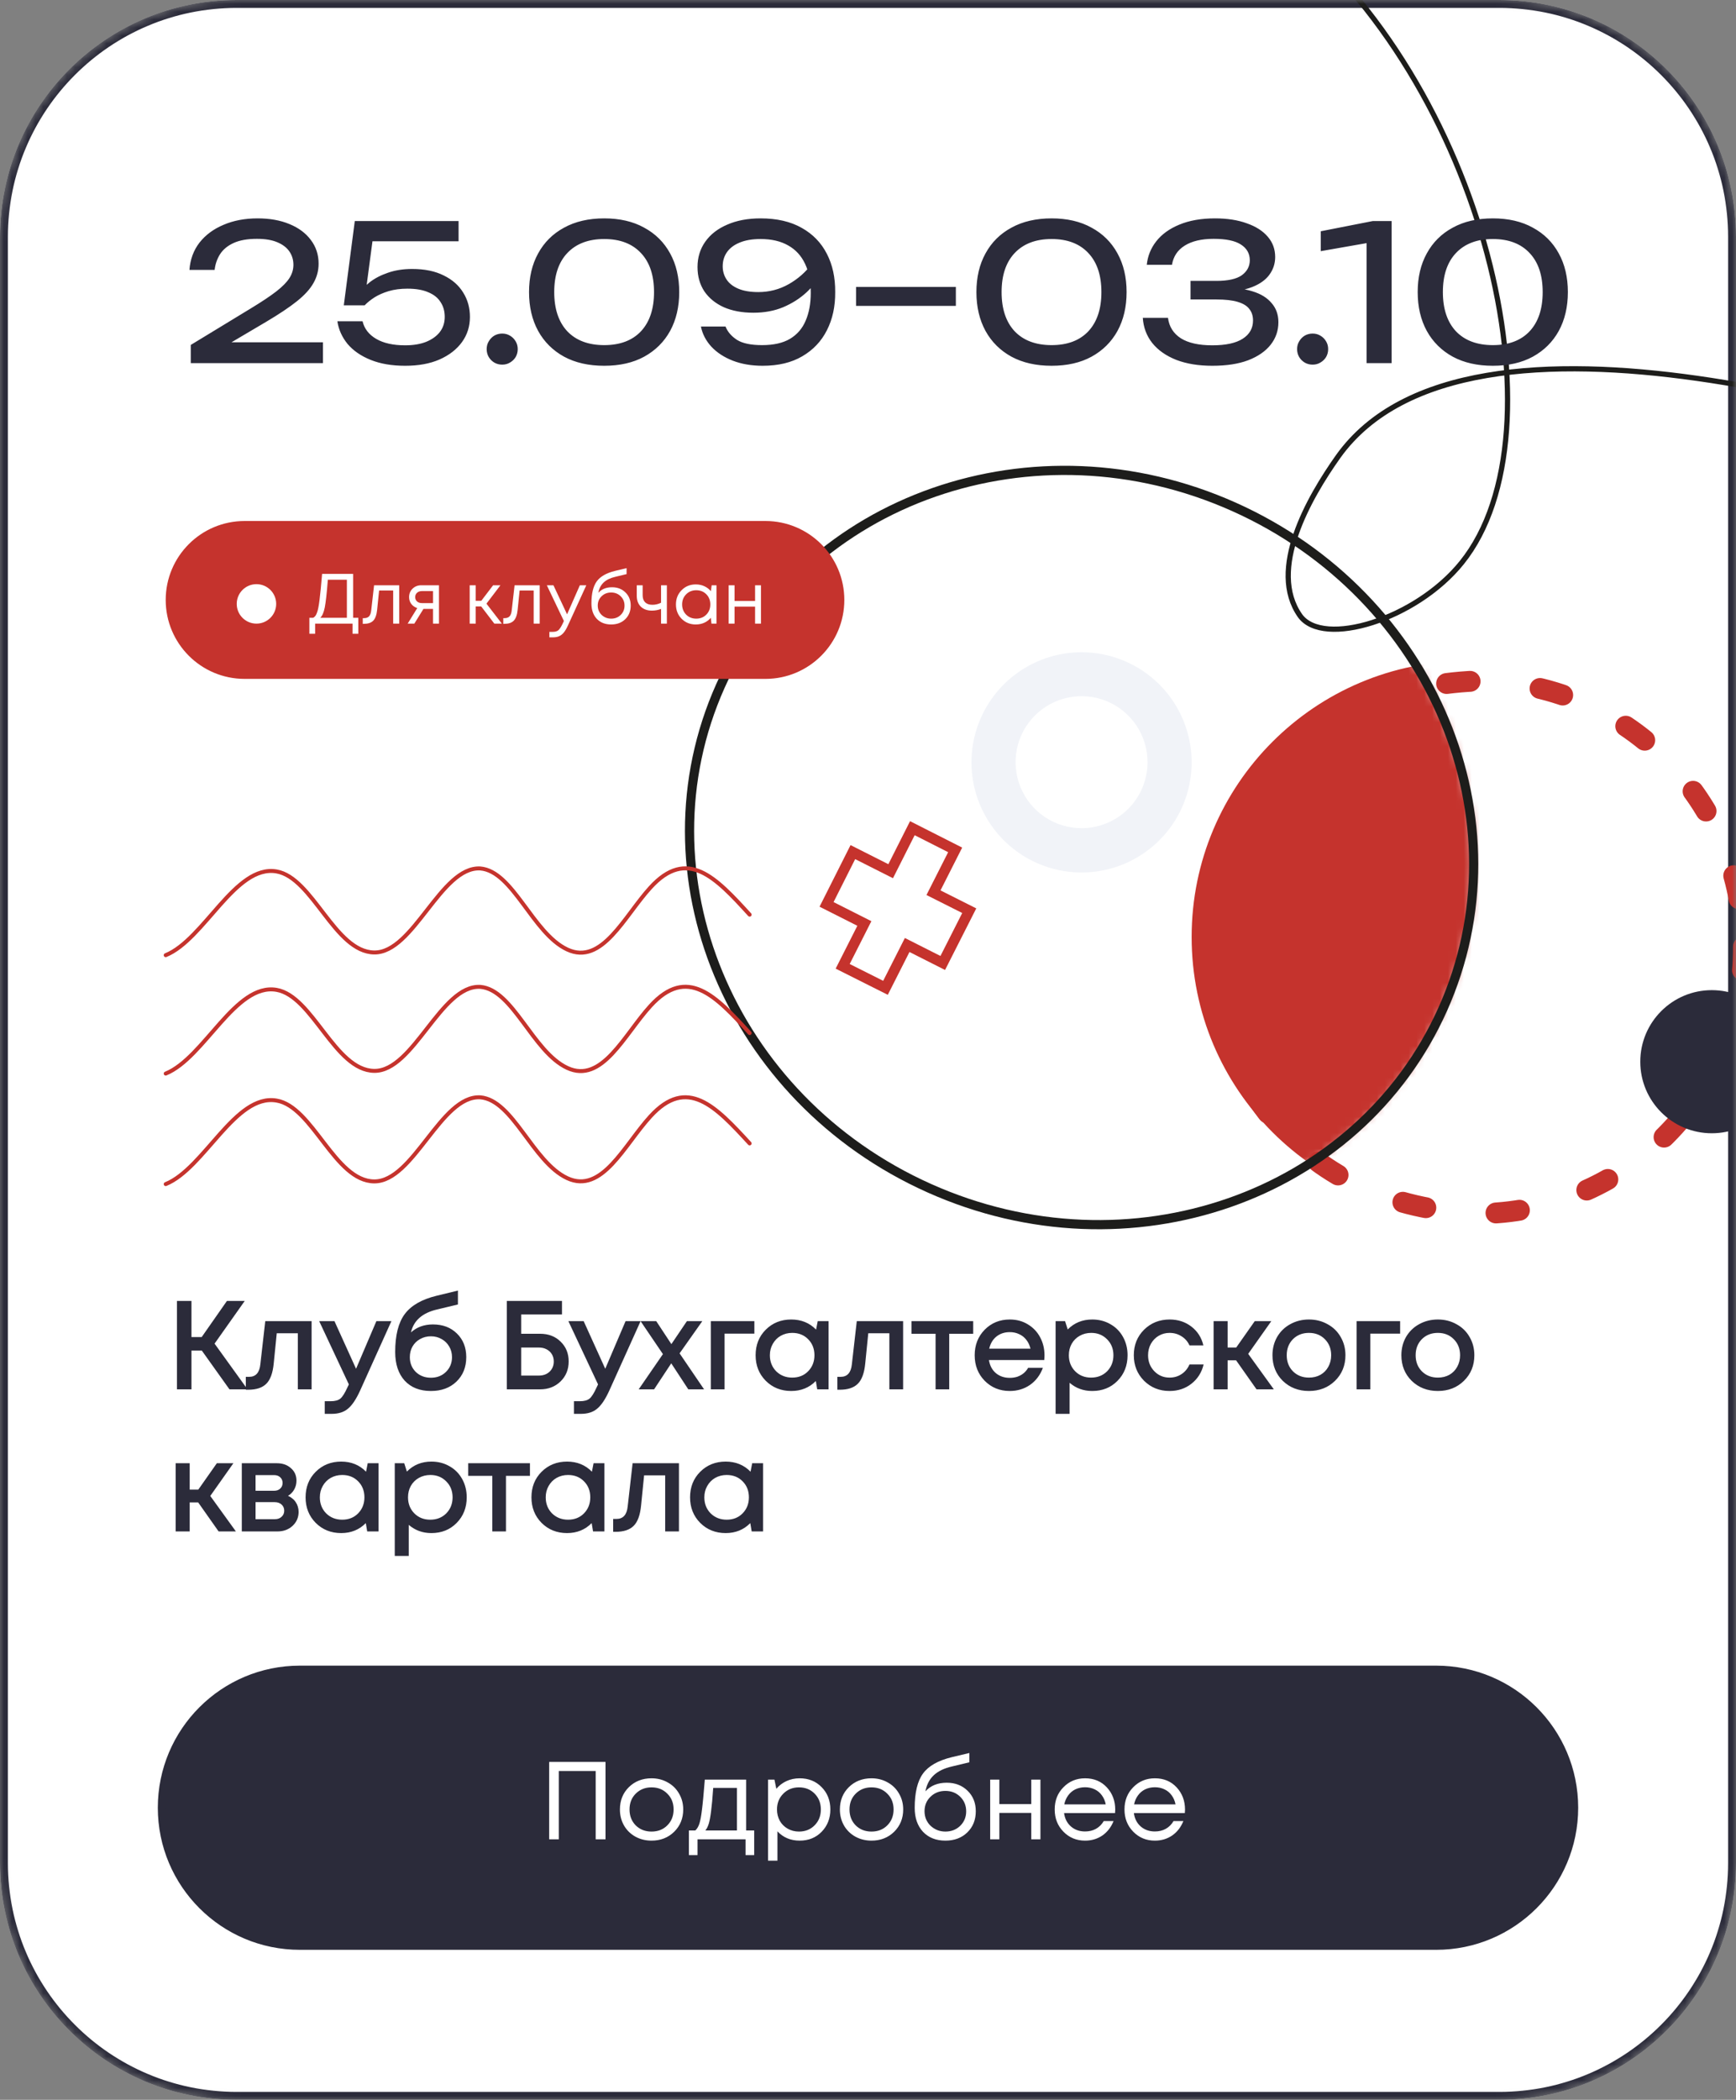
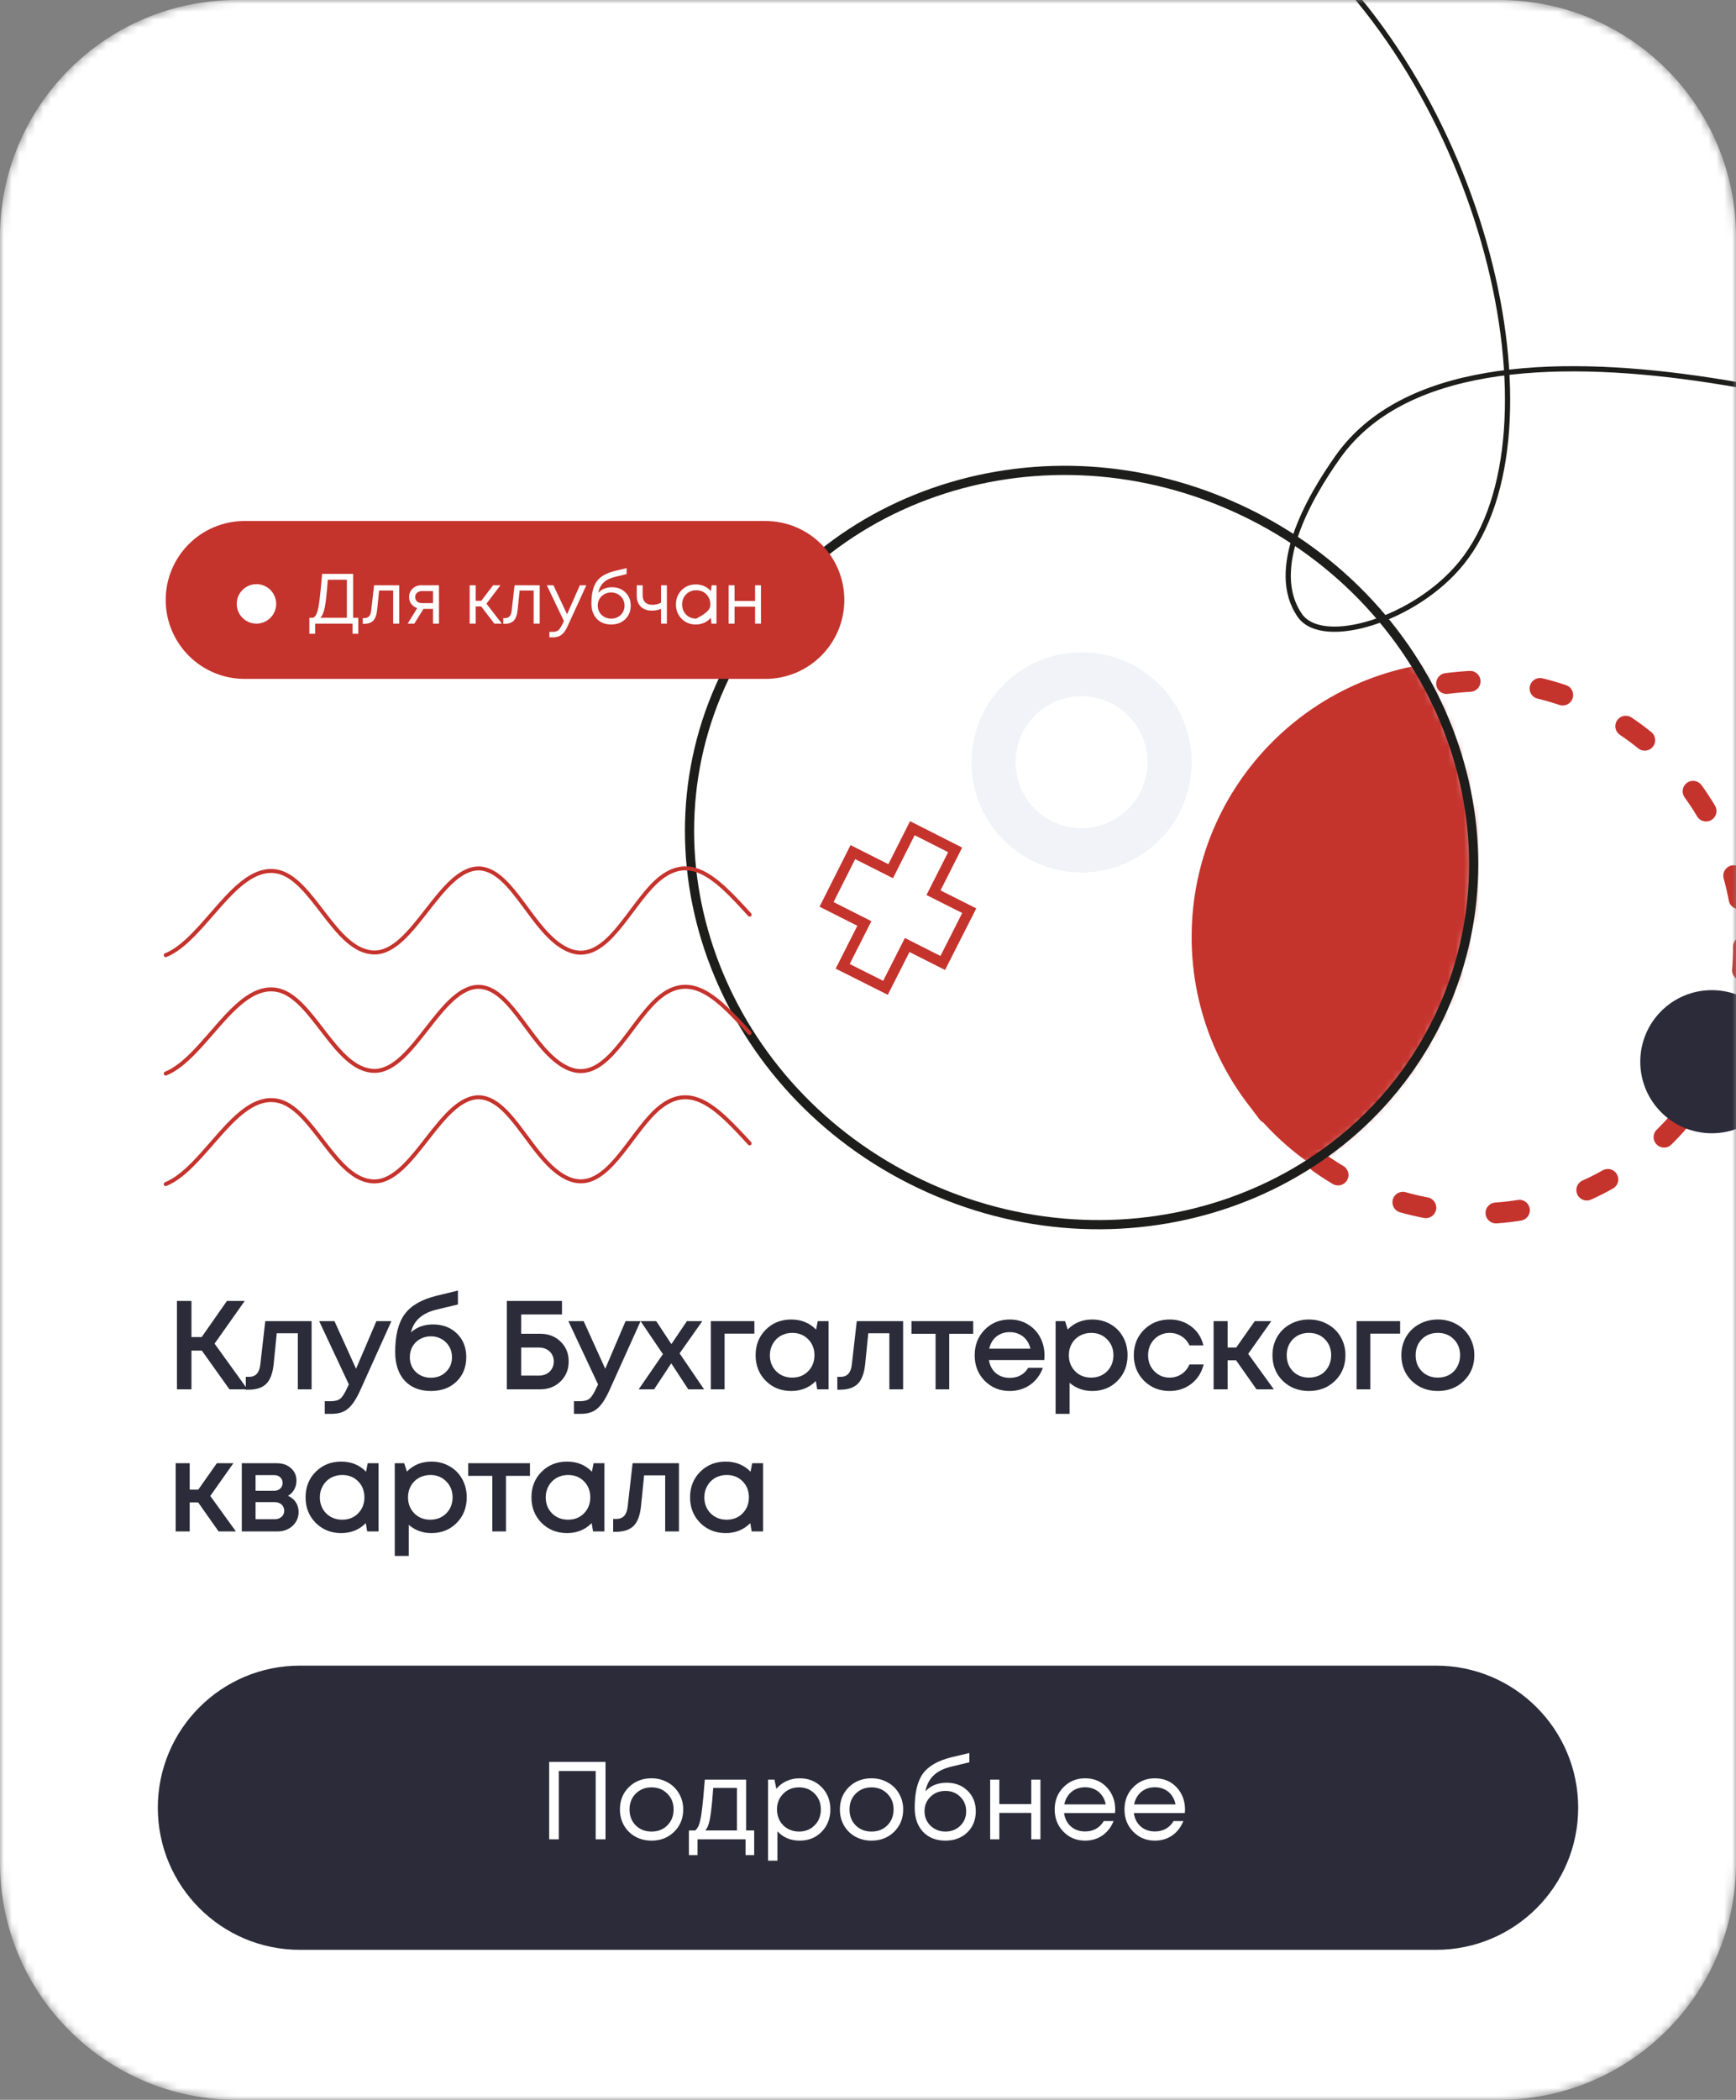
<svg xmlns="http://www.w3.org/2000/svg" width="220" height="266" viewBox="0 0 220 266" fill="none">
  <rect x="0" y="0" width="220" height="266" fill="#808080" stroke="none" />
  <g clip-path="url(#clip0_1_2)">
    <mask id="mask0_1_2" style="mask-type:luminance" maskUnits="userSpaceOnUse" x="0" y="0" width="220" height="266">
      <path d="M190 0H30C13.431 0 0 13.431 0 30V236C0 252.569 13.431 266 30 266H190C206.569 266 220 252.569 220 236V30C220 13.431 206.569 0 190 0Z" fill="white" />
    </mask>
    <g mask="url(#mask0_1_2)">
      <path d="M190 0H30C13.431 0 0 13.431 0 30V236C0 252.569 13.431 266 30 266H190C206.569 266 220 252.569 220 236V30C220 13.431 206.569 0 190 0Z" fill="white" />
-       <path d="M190 0.5H30C13.708 0.5 0.5 13.708 0.5 30V236C0.5 252.292 13.708 265.5 30 265.5H190C206.292 265.5 219.5 252.292 219.5 236V30C219.5 13.708 206.292 0.5 190 0.5Z" fill="white" stroke="#2B2B3A" />
      <path d="M260.294 59.67C244.144 53.953 186.083 34.688 169.576 57.841C165.88 63.049 160.645 72.154 164.752 78.001C167.681 82.072 179.458 78.477 185.252 71.265C198.548 54.759 188.215 10.499 162.075 -10.003" stroke="#1D1D1B" stroke-width="0.661" stroke-linecap="round" stroke-linejoin="round" />
      <path d="M220.953 119.92C220.965 124.357 220.102 128.752 218.412 132.855C216.723 136.957 214.241 140.686 211.108 143.828C207.975 146.969 204.253 149.462 200.155 151.163C196.058 152.863 191.665 153.739 187.228 153.739C142.465 151.954 142.606 87.98 187.228 86.266C196.16 86.266 204.727 89.809 211.05 96.118C217.373 102.428 220.934 110.988 220.953 119.92Z" stroke="#C5332D" stroke-width="2.645" stroke-linecap="round" stroke-linejoin="round" stroke-dasharray="2.99 8.94" />
      <path d="M137.064 82.625C134.304 82.625 131.607 83.443 129.313 84.976C127.019 86.509 125.231 88.688 124.175 91.237C123.119 93.786 122.843 96.591 123.381 99.297C123.92 102.003 125.248 104.489 127.199 106.44C129.15 108.39 131.636 109.719 134.342 110.257C137.048 110.796 139.853 110.519 142.402 109.464C144.951 108.408 147.13 106.62 148.663 104.326C150.196 102.031 151.014 99.334 151.014 96.575C151.014 92.875 149.544 89.327 146.928 86.711C144.312 84.095 140.763 82.625 137.064 82.625ZM137.064 104.912C135.409 104.912 133.792 104.422 132.416 103.502C131.041 102.582 129.969 101.275 129.337 99.746C128.705 98.217 128.541 96.534 128.865 94.912C129.19 93.29 129.988 91.8 131.16 90.632C132.332 89.463 133.823 88.669 135.447 88.349C137.07 88.029 138.752 88.198 140.279 88.834C141.807 89.471 143.111 90.546 144.027 91.924C144.943 93.302 145.429 94.921 145.424 96.575C145.418 98.789 144.534 100.909 142.967 102.472C141.4 104.035 139.277 104.912 137.064 104.912Z" fill="#F1F3F8" />
      <path d="M122.831 115.365L118.299 113.087L121.046 107.662L115.621 104.914L112.873 110.363L108.082 107.944L104.748 114.566L109.539 116.985L106.791 122.411L112.216 125.135L114.964 119.71L119.473 121.988L122.831 115.365Z" fill="white" stroke="#C5332D" stroke-width="1.322" stroke-miterlimit="10" />
      <mask id="mask1_1_2" style="mask-type:luminance" maskUnits="userSpaceOnUse" x="87" y="59" width="100" height="97">
        <path d="M182.845 127.829C193.502 103.993 181.647 75.507 156.367 64.204C131.087 52.901 101.954 63.061 91.297 86.896C80.639 110.732 92.494 139.218 117.774 150.521C143.054 161.824 172.187 151.664 182.845 127.829Z" fill="white" />
      </mask>
      <g mask="url(#mask1_1_2)">
        <path d="M185.983 153.666C205.296 153.666 220.953 138.009 220.953 118.696C220.953 99.383 205.296 83.727 185.983 83.727C166.67 83.727 151.014 99.383 151.014 118.696C151.014 138.009 166.67 153.666 185.983 153.666Z" fill="#C5332D" />
      </g>
      <path d="M182.845 127.829C193.502 103.993 181.647 75.507 156.367 64.204C131.087 52.901 101.954 63.061 91.297 86.896C80.639 110.732 92.494 139.218 117.774 150.521C143.054 161.824 172.187 151.664 182.845 127.829Z" stroke="#1D1D1B" stroke-width="1.164" stroke-miterlimit="10" />
      <path d="M216.934 143.56C221.941 143.56 226 139.502 226 134.495C226 129.488 221.941 125.43 216.934 125.43C211.928 125.43 207.869 129.488 207.869 134.495C207.869 139.502 211.928 143.56 216.934 143.56Z" fill="#2B2B3A" />
      <path d="M97 66.5H31C25.753 66.5 21.5 70.753 21.5 76C21.5 81.247 25.753 85.5 31 85.5H97C102.247 85.5 106.5 81.247 106.5 76C106.5 70.753 102.247 66.5 97 66.5Z" fill="#C5332D" stroke="#C5332D" />
-       <path d="M44.751 78.262H45.408V80.287H44.679V79H39.936V80.287H39.207V78.262H39.693C39.801 78.196 39.891 78.118 39.963 78.028C40.035 77.938 40.104 77.8 40.17 77.614C40.242 77.422 40.299 77.212 40.341 76.984C40.389 76.756 40.44 76.426 40.494 75.994C40.548 75.556 40.599 75.094 40.647 74.608C40.695 74.122 40.752 73.486 40.818 72.7H44.751V78.262ZM41.547 73.438C41.415 75.124 41.286 76.291 41.16 76.939C41.034 77.581 40.842 78.022 40.584 78.262H43.959V73.438H41.547ZM47.405 74.14H50.591V79H49.826V74.806H48.044L47.792 77.263C47.726 77.905 47.561 78.361 47.297 78.631C47.033 78.895 46.637 79.027 46.109 79.027H45.974V78.307H46.145C46.421 78.307 46.631 78.229 46.775 78.073C46.919 77.911 47.009 77.656 47.045 77.308L47.405 74.14ZM53.4 74.14H55.632V79H54.876V77.137H53.661L52.509 79H51.663L52.878 77.029C52.56 76.927 52.308 76.753 52.122 76.507C51.936 76.261 51.843 75.973 51.843 75.643C51.843 75.211 51.99 74.854 52.284 74.572C52.578 74.284 52.95 74.14 53.4 74.14ZM53.463 76.399H54.876V74.878H53.463C53.211 74.878 53.007 74.95 52.851 75.094C52.695 75.232 52.617 75.415 52.617 75.643C52.617 75.865 52.695 76.048 52.851 76.192C53.007 76.33 53.211 76.399 53.463 76.399ZM62.646 79L60.981 76.822H60.288V79H59.523V74.14H60.288V76.111H60.99L62.493 74.14H63.42L61.647 76.471L63.6 79H62.646ZM65.211 74.14H68.397V79H67.632V74.806H65.85L65.598 77.263C65.532 77.905 65.367 78.361 65.103 78.631C64.839 78.895 64.443 79.027 63.915 79.027H63.78V78.307H63.951C64.227 78.307 64.437 78.229 64.581 78.073C64.725 77.911 64.815 77.656 64.851 77.308L65.211 74.14ZM73.484 74.14H74.303L71.99 79.198C71.81 79.594 71.633 79.9 71.459 80.116C71.285 80.332 71.09 80.488 70.874 80.584C70.658 80.686 70.394 80.737 70.082 80.737H69.623V80.044H70.019C70.343 80.044 70.586 79.978 70.748 79.846C70.91 79.714 71.09 79.444 71.288 79.036L71.459 78.667L69.299 74.14H70.136L71.864 77.821L73.484 74.14ZM77.561 74.392C78.251 74.392 78.818 74.611 79.262 75.049C79.706 75.481 79.928 76.036 79.928 76.714C79.928 77.416 79.697 77.992 79.235 78.442C78.773 78.886 78.179 79.108 77.453 79.108C76.691 79.108 76.082 78.868 75.626 78.388C75.176 77.902 74.951 77.254 74.951 76.444C74.951 75.196 75.176 74.263 75.626 73.645C76.076 73.027 76.856 72.583 77.966 72.313L79.406 71.971V72.727L77.984 73.069C77.354 73.213 76.862 73.45 76.508 73.78C76.154 74.11 75.926 74.548 75.824 75.094C76.25 74.626 76.829 74.392 77.561 74.392ZM77.453 78.37C77.933 78.37 78.335 78.214 78.659 77.902C78.983 77.584 79.145 77.191 79.145 76.723C79.145 76.249 78.983 75.853 78.659 75.535C78.335 75.217 77.933 75.058 77.453 75.058C76.967 75.058 76.562 75.217 76.238 75.535C75.914 75.847 75.752 76.24 75.752 76.714C75.752 76.948 75.794 77.167 75.878 77.371C75.968 77.575 76.088 77.749 76.238 77.893C76.388 78.037 76.568 78.154 76.778 78.244C76.988 78.328 77.213 78.37 77.453 78.37ZM83.773 74.14H84.511V79H83.773V77.137C83.401 77.281 83.014 77.353 82.612 77.353C82.036 77.353 81.571 77.188 81.217 76.858C80.869 76.522 80.695 76.054 80.695 75.454V74.14H81.442V75.4C81.442 75.79 81.547 76.09 81.757 76.3C81.973 76.51 82.279 76.615 82.675 76.615C83.053 76.615 83.419 76.528 83.773 76.354V74.14ZM90.188 74.14H90.8V79H90.161L90.08 78.262C89.852 78.532 89.573 78.742 89.243 78.892C88.919 79.036 88.562 79.108 88.172 79.108C87.458 79.108 86.861 78.868 86.381 78.388C85.901 77.902 85.661 77.296 85.661 76.57C85.661 75.844 85.901 75.241 86.381 74.761C86.861 74.275 87.458 74.032 88.172 74.032C88.568 74.032 88.928 74.107 89.252 74.257C89.582 74.407 89.861 74.617 90.089 74.887L90.188 74.14ZM86.948 77.857C87.29 78.199 87.719 78.37 88.235 78.37C88.751 78.37 89.177 78.199 89.513 77.857C89.849 77.515 90.017 77.086 90.017 76.57C90.017 76.054 89.849 75.625 89.513 75.283C89.177 74.941 88.751 74.77 88.235 74.77C87.719 74.77 87.29 74.944 86.948 75.292C86.612 75.634 86.444 76.06 86.444 76.57C86.444 77.08 86.612 77.509 86.948 77.857ZM95.689 74.14H96.436V79H95.689V76.849H93.088V79H92.341V74.14H93.088V76.129H95.689V74.14Z" fill="white" />
+       <path d="M44.751 78.262H45.408V80.287H44.679V79H39.936V80.287H39.207V78.262H39.693C39.801 78.196 39.891 78.118 39.963 78.028C40.035 77.938 40.104 77.8 40.17 77.614C40.242 77.422 40.299 77.212 40.341 76.984C40.389 76.756 40.44 76.426 40.494 75.994C40.548 75.556 40.599 75.094 40.647 74.608C40.695 74.122 40.752 73.486 40.818 72.7H44.751V78.262ZM41.547 73.438C41.415 75.124 41.286 76.291 41.16 76.939C41.034 77.581 40.842 78.022 40.584 78.262H43.959V73.438H41.547ZM47.405 74.14H50.591V79H49.826V74.806H48.044L47.792 77.263C47.726 77.905 47.561 78.361 47.297 78.631C47.033 78.895 46.637 79.027 46.109 79.027H45.974V78.307H46.145C46.421 78.307 46.631 78.229 46.775 78.073C46.919 77.911 47.009 77.656 47.045 77.308L47.405 74.14ZM53.4 74.14H55.632V79H54.876V77.137H53.661L52.509 79H51.663L52.878 77.029C52.56 76.927 52.308 76.753 52.122 76.507C51.936 76.261 51.843 75.973 51.843 75.643C51.843 75.211 51.99 74.854 52.284 74.572C52.578 74.284 52.95 74.14 53.4 74.14ZM53.463 76.399H54.876V74.878H53.463C53.211 74.878 53.007 74.95 52.851 75.094C52.695 75.232 52.617 75.415 52.617 75.643C52.617 75.865 52.695 76.048 52.851 76.192C53.007 76.33 53.211 76.399 53.463 76.399ZM62.646 79L60.981 76.822H60.288V79H59.523V74.14H60.288V76.111H60.99L62.493 74.14H63.42L61.647 76.471L63.6 79H62.646ZM65.211 74.14H68.397V79H67.632V74.806H65.85L65.598 77.263C65.532 77.905 65.367 78.361 65.103 78.631C64.839 78.895 64.443 79.027 63.915 79.027H63.78V78.307H63.951C64.227 78.307 64.437 78.229 64.581 78.073C64.725 77.911 64.815 77.656 64.851 77.308L65.211 74.14ZM73.484 74.14H74.303L71.99 79.198C71.81 79.594 71.633 79.9 71.459 80.116C71.285 80.332 71.09 80.488 70.874 80.584C70.658 80.686 70.394 80.737 70.082 80.737H69.623V80.044H70.019C70.343 80.044 70.586 79.978 70.748 79.846C70.91 79.714 71.09 79.444 71.288 79.036L71.459 78.667L69.299 74.14H70.136L71.864 77.821L73.484 74.14ZM77.561 74.392C78.251 74.392 78.818 74.611 79.262 75.049C79.706 75.481 79.928 76.036 79.928 76.714C79.928 77.416 79.697 77.992 79.235 78.442C78.773 78.886 78.179 79.108 77.453 79.108C76.691 79.108 76.082 78.868 75.626 78.388C75.176 77.902 74.951 77.254 74.951 76.444C74.951 75.196 75.176 74.263 75.626 73.645C76.076 73.027 76.856 72.583 77.966 72.313L79.406 71.971V72.727L77.984 73.069C77.354 73.213 76.862 73.45 76.508 73.78C76.154 74.11 75.926 74.548 75.824 75.094C76.25 74.626 76.829 74.392 77.561 74.392ZM77.453 78.37C77.933 78.37 78.335 78.214 78.659 77.902C78.983 77.584 79.145 77.191 79.145 76.723C79.145 76.249 78.983 75.853 78.659 75.535C78.335 75.217 77.933 75.058 77.453 75.058C76.967 75.058 76.562 75.217 76.238 75.535C75.914 75.847 75.752 76.24 75.752 76.714C75.752 76.948 75.794 77.167 75.878 77.371C75.968 77.575 76.088 77.749 76.238 77.893C76.388 78.037 76.568 78.154 76.778 78.244C76.988 78.328 77.213 78.37 77.453 78.37ZM83.773 74.14H84.511V79H83.773V77.137C83.401 77.281 83.014 77.353 82.612 77.353C82.036 77.353 81.571 77.188 81.217 76.858C80.869 76.522 80.695 76.054 80.695 75.454V74.14H81.442V75.4C81.442 75.79 81.547 76.09 81.757 76.3C81.973 76.51 82.279 76.615 82.675 76.615C83.053 76.615 83.419 76.528 83.773 76.354V74.14ZM90.188 74.14H90.8V79H90.161L90.08 78.262C89.852 78.532 89.573 78.742 89.243 78.892C88.919 79.036 88.562 79.108 88.172 79.108C87.458 79.108 86.861 78.868 86.381 78.388C85.901 77.902 85.661 77.296 85.661 76.57C85.661 75.844 85.901 75.241 86.381 74.761C86.861 74.275 87.458 74.032 88.172 74.032C88.568 74.032 88.928 74.107 89.252 74.257C89.582 74.407 89.861 74.617 90.089 74.887L90.188 74.14ZM86.948 77.857C87.29 78.199 87.719 78.37 88.235 78.37C89.849 77.515 90.017 77.086 90.017 76.57C90.017 76.054 89.849 75.625 89.513 75.283C89.177 74.941 88.751 74.77 88.235 74.77C87.719 74.77 87.29 74.944 86.948 75.292C86.612 75.634 86.444 76.06 86.444 76.57C86.444 77.08 86.612 77.509 86.948 77.857ZM95.689 74.14H96.436V79H95.689V76.849H93.088V79H92.341V74.14H93.088V76.129H95.689V74.14Z" fill="white" />
      <path d="M32.5 79C33.881 79 35 77.881 35 76.5C35 75.119 33.881 74 32.5 74C31.119 74 30 75.119 30 76.5C30 77.881 31.119 79 32.5 79Z" fill="white" />
      <path d="M29.08 176L25.576 171.088H24.264V176H22.424V164.8H24.264V169.376H25.56L28.76 164.8H31.016L27.192 170.208L31.368 176H29.08ZM33.616 167.36H39.488V176H37.744V168.896H35.072L34.688 172.72C34.571 173.936 34.256 174.795 33.744 175.296C33.243 175.797 32.48 176.048 31.456 176.048H31.152V174.416H31.568C32.411 174.416 32.886 173.888 32.992 172.832L33.616 167.36ZM47.698 167.36H49.602L45.634 176.16C45.133 177.259 44.621 178.021 44.098 178.448C43.586 178.885 42.898 179.104 42.034 179.104H41.154V177.504H41.89C42.456 177.504 42.872 177.392 43.138 177.168C43.405 176.944 43.698 176.48 44.018 175.776L44.21 175.376L40.45 167.36H42.386L45.122 173.392L47.698 167.36ZM54.864 167.776C56.112 167.776 57.126 168.16 57.904 168.928C58.694 169.696 59.089 170.693 59.089 171.92C59.089 173.189 58.672 174.224 57.84 175.024C57.019 175.813 55.942 176.208 54.608 176.208C53.2 176.208 52.091 175.771 51.281 174.896C50.48 174.011 50.081 172.8 50.081 171.264C50.081 169.163 50.48 167.568 51.281 166.48C52.091 165.381 53.441 164.603 55.328 164.144L58.032 163.488V165.248L55.361 165.888C53.515 166.325 52.422 167.291 52.081 168.784C52.827 168.112 53.755 167.776 54.864 167.776ZM54.608 174.528C55.377 174.528 56.011 174.283 56.513 173.792C57.025 173.291 57.281 172.667 57.281 171.92C57.281 171.419 57.163 170.971 56.928 170.576C56.694 170.171 56.374 169.856 55.968 169.632C55.563 169.397 55.11 169.28 54.608 169.28C54.107 169.28 53.648 169.397 53.233 169.632C52.827 169.856 52.507 170.171 52.273 170.576C52.048 170.971 51.937 171.419 51.937 171.92C51.937 172.667 52.187 173.291 52.688 173.792C53.2 174.283 53.84 174.528 54.608 174.528ZM68.451 168.96C69.507 168.96 70.371 169.291 71.043 169.952C71.726 170.613 72.067 171.451 72.067 172.464C72.067 173.488 71.72 174.336 71.027 175.008C70.344 175.669 69.48 176 68.435 176H64.227V164.8H71.219V166.512H66.051V168.96H68.451ZM68.291 174.256C68.846 174.256 69.299 174.091 69.651 173.76C70.003 173.419 70.179 172.987 70.179 172.464C70.179 172.123 70.099 171.819 69.939 171.552C69.779 171.285 69.555 171.077 69.267 170.928C68.99 170.779 68.664 170.704 68.291 170.704H66.051V174.256H68.291ZM79.278 167.36H81.182L77.214 176.16C76.713 177.259 76.201 178.021 75.678 178.448C75.166 178.885 74.478 179.104 73.614 179.104H72.734V177.504H73.47C74.036 177.504 74.452 177.392 74.718 177.168C74.985 176.944 75.278 176.48 75.598 175.776L75.79 175.376L72.03 167.36H73.966L76.702 173.392L79.278 167.36ZM89.227 176H87.227L85.067 172.704L82.891 176H80.939L84.011 171.536L81.179 167.36H83.163L85.083 170.272L87.051 167.36H89.003L86.123 171.44L89.227 176ZM95.6 167.36V168.944H91.824V176H90.08V167.36H95.6ZM103.629 167.36H105.005V176H103.565L103.389 174.944C102.557 175.787 101.517 176.208 100.269 176.208C98.978 176.208 97.901 175.776 97.037 174.912C96.184 174.048 95.757 172.971 95.757 171.68C95.757 170.379 96.184 169.301 97.037 168.448C97.901 167.584 98.978 167.152 100.269 167.152C101.538 167.152 102.589 167.579 103.421 168.432L103.629 167.36ZM98.365 173.712C98.909 174.245 99.586 174.512 100.397 174.512C101.218 174.512 101.89 174.245 102.413 173.712C102.946 173.168 103.213 172.491 103.213 171.68C103.213 170.859 102.946 170.181 102.413 169.648C101.89 169.115 101.218 168.848 100.397 168.848C99.864 168.848 99.378 168.971 98.941 169.216C98.514 169.461 98.178 169.803 97.933 170.24C97.688 170.667 97.565 171.147 97.565 171.68C97.565 172.491 97.832 173.168 98.365 173.712ZM108.578 167.36H114.45V176H112.706V168.896H110.034L109.65 172.72C109.532 173.936 109.218 174.795 108.706 175.296C108.204 175.797 107.442 176.048 106.418 176.048H106.114V174.416H106.53C107.372 174.416 107.847 173.888 107.954 172.832L108.578 167.36ZM123.332 167.36V168.96H120.292V176H118.564V168.96H115.508V167.36H123.332ZM132.368 171.696C132.368 171.856 132.358 172.053 132.336 172.288H125.328C125.435 172.981 125.723 173.531 126.192 173.936C126.672 174.341 127.264 174.544 127.968 174.544C128.31 174.544 128.63 174.496 128.928 174.4C129.227 174.293 129.488 174.149 129.712 173.968C129.947 173.776 130.139 173.547 130.288 173.28H132.16C131.819 174.197 131.275 174.917 130.528 175.44C129.782 175.952 128.928 176.208 127.968 176.208C126.699 176.208 125.638 175.776 124.784 174.912C123.942 174.048 123.52 172.971 123.52 171.68C123.52 170.389 123.942 169.312 124.784 168.448C125.638 167.584 126.699 167.152 127.968 167.152C128.832 167.152 129.6 167.36 130.272 167.776C130.944 168.181 131.462 168.731 131.824 169.424C132.187 170.107 132.368 170.864 132.368 171.696ZM127.968 168.752C127.307 168.752 126.742 168.939 126.272 169.312C125.814 169.685 125.51 170.197 125.36 170.848H130.592C130.486 170.411 130.31 170.037 130.064 169.728C129.819 169.408 129.515 169.168 129.152 169.008C128.8 168.837 128.406 168.752 127.968 168.752ZM138.414 167.152C139.267 167.152 140.035 167.349 140.718 167.744C141.401 168.128 141.934 168.667 142.318 169.36C142.702 170.053 142.894 170.827 142.894 171.68C142.894 172.981 142.467 174.064 141.614 174.928C140.771 175.781 139.705 176.208 138.414 176.208C137.305 176.208 136.35 175.861 135.55 175.168V179.104H133.774V167.36H134.974L135.31 168.416C136.142 167.573 137.177 167.152 138.414 167.152ZM136.254 173.712C136.787 174.245 137.459 174.512 138.27 174.512C139.091 174.512 139.769 174.245 140.302 173.712C140.835 173.168 141.102 172.491 141.102 171.68C141.102 170.869 140.835 170.197 140.302 169.664C139.769 169.12 139.097 168.848 138.286 168.848C137.753 168.848 137.267 168.971 136.83 169.216C136.393 169.461 136.051 169.803 135.806 170.24C135.571 170.667 135.454 171.147 135.454 171.68C135.454 172.491 135.721 173.168 136.254 173.712ZM148.213 176.208C146.933 176.208 145.856 175.776 144.981 174.912C144.117 174.037 143.685 172.96 143.685 171.68C143.685 170.389 144.117 169.312 144.981 168.448C145.856 167.584 146.939 167.152 148.229 167.152C149.285 167.152 150.203 167.451 150.981 168.048C151.76 168.645 152.267 169.44 152.501 170.432H150.741C150.517 169.941 150.181 169.557 149.733 169.28C149.285 168.992 148.779 168.848 148.213 168.848C147.712 168.848 147.253 168.971 146.837 169.216C146.421 169.461 146.091 169.803 145.845 170.24C145.611 170.667 145.493 171.147 145.493 171.68C145.493 172.48 145.755 173.152 146.277 173.696C146.8 174.24 147.445 174.512 148.213 174.512C148.779 174.512 149.28 174.368 149.717 174.08C150.165 173.792 150.507 173.381 150.741 172.848H152.533C152.288 173.861 151.771 174.677 150.981 175.296C150.203 175.904 149.28 176.208 148.213 176.208ZM159.238 176L156.646 172.32H155.574V176H153.798V167.36H155.574V170.704H156.662L159.014 167.36H161.11L158.182 171.504L161.43 176H159.238ZM169.177 174.928C168.302 175.781 167.203 176.208 165.881 176.208C164.558 176.208 163.454 175.781 162.569 174.928C161.694 174.064 161.257 172.981 161.257 171.68C161.257 170.827 161.454 170.053 161.849 169.36C162.254 168.667 162.809 168.128 163.513 167.744C164.227 167.349 165.017 167.152 165.881 167.152C166.745 167.152 167.529 167.349 168.233 167.744C168.947 168.128 169.502 168.667 169.897 169.36C170.302 170.053 170.505 170.827 170.505 171.68C170.505 172.981 170.062 174.064 169.177 174.928ZM165.881 174.512C166.425 174.512 166.91 174.395 167.337 174.16C167.763 173.915 168.094 173.579 168.329 173.152C168.574 172.715 168.697 172.224 168.697 171.68C168.697 170.859 168.43 170.181 167.897 169.648C167.374 169.115 166.702 168.848 165.881 168.848C165.059 168.848 164.382 169.115 163.849 169.648C163.326 170.181 163.065 170.859 163.065 171.68C163.065 172.501 163.326 173.179 163.849 173.712C164.382 174.245 165.059 174.512 165.881 174.512ZM177.436 167.36V168.944H173.66V176H171.916V167.36H177.436ZM185.513 174.928C184.639 175.781 183.54 176.208 182.217 176.208C180.895 176.208 179.791 175.781 178.905 174.928C178.031 174.064 177.593 172.981 177.593 171.68C177.593 170.827 177.791 170.053 178.185 169.36C178.591 168.667 179.145 168.128 179.849 167.744C180.564 167.349 181.353 167.152 182.217 167.152C183.081 167.152 183.865 167.349 184.569 167.744C185.284 168.128 185.839 168.667 186.233 169.36C186.639 170.053 186.841 170.827 186.841 171.68C186.841 172.981 186.399 174.064 185.513 174.928ZM182.217 174.512C182.761 174.512 183.247 174.395 183.673 174.16C184.1 173.915 184.431 173.579 184.665 173.152C184.911 172.715 185.033 172.224 185.033 171.68C185.033 170.859 184.767 170.181 184.233 169.648C183.711 169.115 183.039 168.848 182.217 168.848C181.396 168.848 180.719 169.115 180.185 169.648C179.663 170.181 179.401 170.859 179.401 171.68C179.401 172.501 179.663 173.179 180.185 173.712C180.719 174.245 181.396 174.512 182.217 174.512ZM27.704 194L25.112 190.32H24.04V194H22.264V185.36H24.04V188.704H25.128L27.48 185.36H29.576L26.648 189.504L29.896 194H27.704ZM36.499 189.488C36.702 189.573 36.883 189.685 37.043 189.824C37.214 189.952 37.358 190.107 37.475 190.288C37.593 190.459 37.683 190.651 37.747 190.864C37.811 191.077 37.843 191.296 37.843 191.52C37.843 192.224 37.587 192.816 37.075 193.296C36.563 193.765 35.923 194 35.155 194H30.643V185.36H35.091C35.817 185.36 36.409 185.568 36.867 185.984C37.337 186.389 37.571 186.917 37.571 187.568C37.571 187.973 37.475 188.347 37.283 188.688C37.091 189.029 36.83 189.296 36.499 189.488ZM35.811 187.856C35.811 187.557 35.71 187.317 35.507 187.136C35.315 186.955 35.059 186.864 34.739 186.864H32.387V188.848H34.739C35.059 188.848 35.315 188.757 35.507 188.576C35.71 188.395 35.811 188.155 35.811 187.856ZM34.835 192.448C35.187 192.448 35.47 192.347 35.683 192.144C35.907 191.941 36.019 191.685 36.019 191.376C36.019 191.056 35.907 190.795 35.683 190.592C35.459 190.389 35.171 190.288 34.819 190.288H32.387V192.448H34.835ZM46.598 185.36H47.974V194H46.534L46.358 192.944C45.526 193.787 44.486 194.208 43.238 194.208C41.948 194.208 40.87 193.776 40.006 192.912C39.153 192.048 38.726 190.971 38.726 189.68C38.726 188.379 39.153 187.301 40.006 186.448C40.87 185.584 41.948 185.152 43.238 185.152C44.508 185.152 45.558 185.579 46.39 186.432L46.598 185.36ZM41.334 191.712C41.878 192.245 42.556 192.512 43.366 192.512C44.188 192.512 44.86 192.245 45.382 191.712C45.916 191.168 46.182 190.491 46.182 189.68C46.182 188.859 45.916 188.181 45.382 187.648C44.86 187.115 44.188 186.848 43.366 186.848C42.833 186.848 42.348 186.971 41.91 187.216C41.484 187.461 41.148 187.803 40.902 188.24C40.657 188.667 40.534 189.147 40.534 189.68C40.534 190.491 40.801 191.168 41.334 191.712ZM54.667 185.152C55.52 185.152 56.288 185.349 56.971 185.744C57.654 186.128 58.187 186.667 58.571 187.36C58.955 188.053 59.147 188.827 59.147 189.68C59.147 190.981 58.72 192.064 57.867 192.928C57.024 193.781 55.958 194.208 54.667 194.208C53.558 194.208 52.603 193.861 51.803 193.168V197.104H50.027V185.36H51.227L51.563 186.416C52.395 185.573 53.43 185.152 54.667 185.152ZM52.507 191.712C53.04 192.245 53.712 192.512 54.523 192.512C55.344 192.512 56.022 192.245 56.555 191.712C57.088 191.168 57.355 190.491 57.355 189.68C57.355 188.869 57.088 188.197 56.555 187.664C56.022 187.12 55.35 186.848 54.539 186.848C54.006 186.848 53.52 186.971 53.083 187.216C52.646 187.461 52.304 187.803 52.059 188.24C51.824 188.667 51.707 189.147 51.707 189.68C51.707 190.491 51.974 191.168 52.507 191.712ZM67.16 185.36V186.96H64.12V194H62.392V186.96H59.336V185.36H67.16ZM75.221 185.36H76.597V194H75.157L74.981 192.944C74.149 193.787 73.109 194.208 71.861 194.208C70.57 194.208 69.493 193.776 68.629 192.912C67.776 192.048 67.349 190.971 67.349 189.68C67.349 188.379 67.776 187.301 68.629 186.448C69.493 185.584 70.57 185.152 71.861 185.152C73.13 185.152 74.181 185.579 75.013 186.432L75.221 185.36ZM69.957 191.712C70.501 192.245 71.178 192.512 71.989 192.512C72.81 192.512 73.482 192.245 74.005 191.712C74.538 191.168 74.805 190.491 74.805 189.68C74.805 188.859 74.538 188.181 74.005 187.648C73.482 187.115 72.81 186.848 71.989 186.848C71.456 186.848 70.97 186.971 70.533 187.216C70.106 187.461 69.77 187.803 69.525 188.24C69.28 188.667 69.157 189.147 69.157 189.68C69.157 190.491 69.424 191.168 69.957 191.712ZM80.169 185.36H86.041V194H84.297V186.896H81.626L81.242 190.72C81.124 191.936 80.809 192.795 80.297 193.296C79.796 193.797 79.034 194.048 78.01 194.048H77.706V192.416H78.121C78.964 192.416 79.439 191.888 79.546 190.832L80.169 185.36ZM95.323 185.36H96.699V194H95.259L95.083 192.944C94.251 193.787 93.211 194.208 91.963 194.208C90.673 194.208 89.595 193.776 88.731 192.912C87.878 192.048 87.451 190.971 87.451 189.68C87.451 188.379 87.878 187.301 88.731 186.448C89.595 185.584 90.673 185.152 91.963 185.152C93.233 185.152 94.283 185.579 95.115 186.432L95.323 185.36ZM90.059 191.712C90.603 192.245 91.281 192.512 92.091 192.512C92.913 192.512 93.585 192.245 94.107 191.712C94.641 191.168 94.907 190.491 94.907 189.68C94.907 188.859 94.641 188.181 94.107 187.648C93.585 187.115 92.913 186.848 92.091 186.848C91.558 186.848 91.073 186.971 90.635 187.216C90.209 187.461 89.873 187.803 89.627 188.24C89.382 188.667 89.259 189.147 89.259 189.68C89.259 190.491 89.526 191.168 90.059 191.712Z" fill="#2B2B3A" />
      <path d="M95 115.866C90.696 111.144 87.087 107.311 82.418 112.444C79.107 116.072 76.293 122.335 71.889 120.281C67.486 118.228 65.036 110.357 60.864 110.014C55.864 109.74 52.421 120.726 47.422 120.658C42.422 120.589 39.641 111.178 35.038 110.391C29.807 109.501 25.9 119.015 21 121" stroke="#C5332D" stroke-width="0.502" stroke-linecap="round" stroke-linejoin="round" />
      <path d="M95 130.866C90.696 126.144 87.087 122.311 82.418 127.444C79.107 131.072 76.293 137.335 71.889 135.281C67.486 133.228 65.036 125.357 60.864 125.014C55.864 124.74 52.421 135.726 47.422 135.658C42.422 135.589 39.641 126.178 35.038 125.391C29.807 124.501 25.9 134.015 21 136" stroke="#C5332D" stroke-width="0.502" stroke-linecap="round" stroke-linejoin="round" />
      <path d="M95 144.845C90.696 140.167 87.087 136.309 82.418 141.431C79.107 145.05 76.293 151.297 71.889 149.249C67.486 147.2 65.036 139.348 60.864 139.007C55.864 138.733 52.421 149.693 47.422 149.659C42.422 149.624 39.641 140.167 35.038 139.416C29.807 138.529 25.9 148.02 21 150" stroke="#C5332D" stroke-width="0.502" stroke-linecap="round" stroke-linejoin="round" />
      <path d="M182 211.5H38C28.335 211.5 20.5 219.335 20.5 229C20.5 238.665 28.335 246.5 38 246.5H182C191.665 246.5 199.5 238.665 199.5 229C199.5 219.335 191.665 211.5 182 211.5Z" fill="#2B2B3A" stroke="#2B2B3A" />
      <path d="M69.596 223.2H76.736V233H75.49V224.348H70.814V233H69.596V223.2ZM82.565 233.168C81.818 233.168 81.137 233 80.521 232.664C79.905 232.319 79.424 231.847 79.079 231.25C78.734 230.643 78.561 229.967 78.561 229.22C78.561 228.081 78.939 227.139 79.695 226.392C80.46 225.645 81.417 225.272 82.565 225.272C83.321 225.272 84.002 225.445 84.609 225.79C85.225 226.126 85.706 226.597 86.051 227.204C86.406 227.801 86.583 228.473 86.583 229.22C86.583 230.349 86.2 231.292 85.435 232.048C84.67 232.795 83.713 233.168 82.565 233.168ZM80.563 231.236C81.095 231.759 81.762 232.02 82.565 232.02C83.377 232.02 84.044 231.759 84.567 231.236C85.099 230.704 85.365 230.032 85.365 229.22C85.365 228.408 85.099 227.741 84.567 227.218C84.044 226.686 83.377 226.42 82.565 226.42C81.762 226.42 81.095 226.686 80.563 227.218C80.04 227.741 79.779 228.408 79.779 229.22C79.779 230.032 80.04 230.704 80.563 231.236ZM94.555 231.88H95.577V235.002H94.485V233H88.395V235.002H87.303V231.88H88.115C88.339 231.675 88.512 231.385 88.633 231.012C88.755 230.629 88.862 230.051 88.955 229.276C89.058 228.492 89.179 227.213 89.319 225.44H94.555V231.88ZM90.383 226.49C90.299 227.741 90.211 228.716 90.117 229.416C90.033 230.107 89.935 230.639 89.823 231.012C89.711 231.376 89.567 231.665 89.389 231.88H93.393V226.49H90.383ZM101.337 225.272C102.466 225.272 103.395 225.645 104.123 226.392C104.86 227.139 105.229 228.081 105.229 229.22C105.229 230.349 104.86 231.292 104.123 232.048C103.395 232.795 102.466 233.168 101.337 233.168C100.198 233.168 99.26 232.776 98.523 231.992V235.702H97.333V225.44H98.145L98.383 226.602C98.737 226.182 99.167 225.855 99.671 225.622C100.184 225.389 100.74 225.272 101.337 225.272ZM101.253 232.02C102.056 232.02 102.718 231.754 103.241 231.222C103.764 230.69 104.025 230.023 104.025 229.22C104.025 228.417 103.764 227.75 103.241 227.218C102.718 226.686 102.056 226.42 101.253 226.42C100.45 226.42 99.783 226.691 99.251 227.232C98.728 227.764 98.467 228.427 98.467 229.22C98.467 229.743 98.584 230.219 98.817 230.648C99.059 231.077 99.395 231.413 99.825 231.656C100.254 231.899 100.73 232.02 101.253 232.02ZM110.442 233.168C109.695 233.168 109.014 233 108.398 232.664C107.782 232.319 107.301 231.847 106.956 231.25C106.611 230.643 106.438 229.967 106.438 229.22C106.438 228.081 106.816 227.139 107.572 226.392C108.337 225.645 109.294 225.272 110.442 225.272C111.198 225.272 111.879 225.445 112.486 225.79C113.102 226.126 113.583 226.597 113.928 227.204C114.283 227.801 114.46 228.473 114.46 229.22C114.46 230.349 114.077 231.292 113.312 232.048C112.547 232.795 111.59 233.168 110.442 233.168ZM108.44 231.236C108.972 231.759 109.639 232.02 110.442 232.02C111.254 232.02 111.921 231.759 112.444 231.236C112.976 230.704 113.242 230.032 113.242 229.22C113.242 228.408 112.976 227.741 112.444 227.218C111.921 226.686 111.254 226.42 110.442 226.42C109.639 226.42 108.972 226.686 108.44 227.218C107.917 227.741 107.656 228.408 107.656 229.22C107.656 230.032 107.917 230.704 108.44 231.236ZM119.978 225.832C121.052 225.832 121.934 226.173 122.624 226.854C123.315 227.526 123.66 228.389 123.66 229.444C123.66 230.536 123.301 231.432 122.582 232.132C121.864 232.823 120.94 233.168 119.81 233.168C118.625 233.168 117.678 232.795 116.968 232.048C116.268 231.292 115.918 230.284 115.918 229.024C115.918 227.083 116.268 225.631 116.968 224.67C117.668 223.709 118.882 223.018 120.608 222.598L122.848 222.066V223.242L120.636 223.774C119.656 223.998 118.891 224.367 118.34 224.88C117.79 225.393 117.435 226.075 117.276 226.924C117.939 226.196 118.84 225.832 119.978 225.832ZM119.81 232.02C120.557 232.02 121.182 231.777 121.686 231.292C122.19 230.797 122.442 230.186 122.442 229.458C122.442 228.721 122.19 228.105 121.686 227.61C121.182 227.115 120.557 226.868 119.81 226.868C119.054 226.868 118.424 227.115 117.92 227.61C117.416 228.095 117.164 228.707 117.164 229.444C117.164 229.808 117.23 230.149 117.36 230.466C117.5 230.783 117.687 231.054 117.92 231.278C118.154 231.502 118.434 231.684 118.76 231.824C119.087 231.955 119.437 232.02 119.81 232.02ZM130.691 225.44H131.853V233H130.691V229.654H126.645V233H125.483V225.44H126.645V228.534H130.691V225.44ZM141.331 229.248C141.331 229.351 141.321 229.495 141.303 229.682H134.849C134.942 230.382 135.231 230.947 135.717 231.376C136.202 231.796 136.799 232.006 137.509 232.006C138.031 232.006 138.493 231.894 138.895 231.67C139.305 231.437 139.632 231.11 139.875 230.69H141.121C140.803 231.474 140.327 232.085 139.693 232.524C139.058 232.953 138.33 233.168 137.509 233.168C136.417 233.168 135.502 232.79 134.765 232.034C134.027 231.278 133.659 230.34 133.659 229.22C133.659 228.091 134.027 227.153 134.765 226.406C135.502 225.65 136.417 225.272 137.509 225.272C138.638 225.272 139.557 225.655 140.267 226.42C140.976 227.185 141.331 228.128 141.331 229.248ZM137.509 226.406C137.061 226.406 136.65 226.495 136.277 226.672C135.913 226.849 135.609 227.106 135.367 227.442C135.124 227.769 134.961 228.147 134.877 228.576H140.127C140.043 228.137 139.879 227.755 139.637 227.428C139.394 227.092 139.091 226.84 138.727 226.672C138.363 226.495 137.957 226.406 137.509 226.406ZM150.176 229.248C150.176 229.351 150.167 229.495 150.148 229.682H143.694C143.788 230.382 144.077 230.947 144.562 231.376C145.048 231.796 145.645 232.006 146.354 232.006C146.877 232.006 147.339 231.894 147.74 231.67C148.151 231.437 148.478 231.11 148.72 230.69H149.966C149.649 231.474 149.173 232.085 148.538 232.524C147.904 232.953 147.176 233.168 146.354 233.168C145.262 233.168 144.348 232.79 143.61 232.034C142.873 231.278 142.504 230.34 142.504 229.22C142.504 228.091 142.873 227.153 143.61 226.406C144.348 225.65 145.262 225.272 146.354 225.272C147.484 225.272 148.403 225.655 149.112 226.42C149.822 227.185 150.176 228.128 150.176 229.248ZM146.354 226.406C145.906 226.406 145.496 226.495 145.122 226.672C144.758 226.849 144.455 227.106 144.212 227.442C143.97 227.769 143.806 228.147 143.722 228.576H148.972C148.888 228.137 148.725 227.755 148.482 227.428C148.24 227.092 147.936 226.84 147.572 226.672C147.208 226.495 146.802 226.406 146.354 226.406Z" fill="white" />
    </g>
-     <path d="M24.008 34.192C24.104 32.864 24.528 31.712 25.28 30.736C26.048 29.76 27.064 29.008 28.328 28.48C29.592 27.936 31.032 27.664 32.648 27.664C34.184 27.664 35.528 27.904 36.68 28.384C37.848 28.864 38.752 29.536 39.392 30.4C40.048 31.264 40.376 32.264 40.376 33.4C40.376 34.28 40.16 35.096 39.728 35.848C39.312 36.6 38.616 37.368 37.64 38.152C36.68 38.92 35.376 39.792 33.728 40.768L27.752 44.296L27.344 43.36H40.928V46H24.176V43.696L31.832 39.04C33.176 38.224 34.232 37.52 35 36.928C35.784 36.32 36.344 35.752 36.68 35.224C37.016 34.696 37.184 34.136 37.184 33.544C37.184 32.92 37.016 32.36 36.68 31.864C36.344 31.368 35.832 30.976 35.144 30.688C34.472 30.4 33.608 30.256 32.552 30.256C31.352 30.256 30.368 30.432 29.6 30.784C28.832 31.136 28.256 31.616 27.872 32.224C27.504 32.816 27.28 33.472 27.2 34.192H24.008ZM44.962 28H58.114V30.568H45.993L47.313 29.728L46.306 37.312L45.37 37.336C45.737 36.776 46.233 36.248 46.858 35.752C47.498 35.256 48.266 34.856 49.161 34.552C50.074 34.232 51.097 34.072 52.233 34.072C53.801 34.072 55.13 34.344 56.218 34.888C57.306 35.416 58.13 36.136 58.69 37.048C59.266 37.96 59.553 38.992 59.553 40.144C59.553 41.344 59.218 42.408 58.545 43.336C57.873 44.264 56.922 45 55.69 45.544C54.474 46.072 53.026 46.336 51.346 46.336C49.666 46.336 48.209 46.088 46.977 45.592C45.745 45.096 44.77 44.424 44.05 43.576C43.346 42.712 42.913 41.752 42.754 40.696H45.946C46.169 41.64 46.745 42.384 47.673 42.928C48.602 43.472 49.825 43.744 51.346 43.744C52.37 43.744 53.249 43.6 53.986 43.312C54.737 43.008 55.322 42.592 55.737 42.064C56.154 41.52 56.361 40.88 56.361 40.144C56.361 39.424 56.185 38.8 55.834 38.272C55.498 37.728 54.977 37.312 54.273 37.024C53.586 36.72 52.706 36.568 51.633 36.568C50.754 36.568 49.962 36.672 49.258 36.88C48.569 37.088 47.969 37.352 47.458 37.672C46.962 37.992 46.545 38.328 46.209 38.68H43.569L44.962 28ZM63.643 46.192C63.275 46.192 62.939 46.104 62.635 45.928C62.347 45.752 62.115 45.52 61.939 45.232C61.763 44.928 61.675 44.592 61.675 44.224C61.675 43.856 61.763 43.528 61.939 43.24C62.115 42.936 62.347 42.696 62.635 42.52C62.939 42.344 63.275 42.256 63.643 42.256C64.011 42.256 64.339 42.344 64.627 42.52C64.931 42.696 65.171 42.936 65.347 43.24C65.523 43.528 65.611 43.856 65.611 44.224C65.611 44.592 65.523 44.928 65.347 45.232C65.171 45.52 64.931 45.752 64.627 45.928C64.339 46.104 64.011 46.192 63.643 46.192ZM76.572 46.336C74.604 46.336 72.908 45.952 71.484 45.184C70.06 44.4 68.964 43.312 68.196 41.92C67.428 40.512 67.044 38.872 67.044 37C67.044 35.128 67.428 33.496 68.196 32.104C68.964 30.696 70.06 29.608 71.484 28.84C72.908 28.056 74.604 27.664 76.572 27.664C78.54 27.664 80.228 28.056 81.636 28.84C83.06 29.608 84.156 30.696 84.924 32.104C85.692 33.496 86.076 35.128 86.076 37C86.076 38.872 85.692 40.512 84.924 41.92C84.156 43.312 83.06 44.4 81.636 45.184C80.228 45.952 78.54 46.336 76.572 46.336ZM76.572 43.72C78.572 43.72 80.124 43.136 81.228 41.968C82.332 40.784 82.884 39.128 82.884 37C82.884 34.872 82.332 33.224 81.228 32.056C80.124 30.872 78.572 30.28 76.572 30.28C74.572 30.28 73.012 30.872 71.892 32.056C70.788 33.224 70.236 34.872 70.236 37C70.236 39.128 70.788 40.784 71.892 41.968C73.012 43.136 74.572 43.72 76.572 43.72ZM96.65 46.336C95.242 46.336 93.978 46.12 92.858 45.688C91.754 45.256 90.85 44.664 90.146 43.912C89.458 43.16 89.018 42.312 88.826 41.368H91.946C92.202 42.024 92.682 42.584 93.386 43.048C94.09 43.496 95.154 43.72 96.578 43.72C98.034 43.72 99.21 43.456 100.106 42.928C101.018 42.384 101.682 41.616 102.098 40.624C102.53 39.632 102.746 38.456 102.746 37.096C102.746 35.656 102.506 34.432 102.026 33.424C101.546 32.4 100.834 31.624 99.89 31.096C98.946 30.552 97.778 30.28 96.386 30.28C95.33 30.28 94.442 30.432 93.722 30.736C93.018 31.024 92.482 31.432 92.114 31.96C91.762 32.472 91.586 33.064 91.586 33.736C91.586 34.344 91.746 34.896 92.066 35.392C92.386 35.888 92.882 36.28 93.554 36.568C94.226 36.856 95.074 37 96.098 37C97.49 37 98.778 36.664 99.962 35.992C101.146 35.32 102.13 34.448 102.914 33.376L104.258 34.36C103.746 35.336 103.066 36.224 102.218 37.024C101.37 37.808 100.378 38.44 99.242 38.92C98.122 39.384 96.866 39.616 95.474 39.616C94.05 39.616 92.802 39.384 91.73 38.92C90.674 38.44 89.85 37.768 89.258 36.904C88.682 36.024 88.394 35 88.394 33.832C88.394 32.616 88.722 31.544 89.378 30.616C90.034 29.688 90.962 28.968 92.162 28.456C93.362 27.928 94.77 27.664 96.386 27.664C98.45 27.664 100.186 28.064 101.594 28.864C103.002 29.648 104.066 30.744 104.786 32.152C105.506 33.544 105.858 35.16 105.842 37C105.858 38.824 105.506 40.44 104.786 41.848C104.082 43.24 103.042 44.336 101.666 45.136C100.306 45.936 98.634 46.336 96.65 46.336ZM108.486 36.352H121.134V38.752H108.486V36.352ZM133.267 46.336C131.299 46.336 129.603 45.952 128.179 45.184C126.755 44.4 125.659 43.312 124.891 41.92C124.123 40.512 123.739 38.872 123.739 37C123.739 35.128 124.123 33.496 124.891 32.104C125.659 30.696 126.755 29.608 128.179 28.84C129.603 28.056 131.299 27.664 133.267 27.664C135.235 27.664 136.923 28.056 138.331 28.84C139.755 29.608 140.851 30.696 141.619 32.104C142.387 33.496 142.771 35.128 142.771 37C142.771 38.872 142.387 40.512 141.619 41.92C140.851 43.312 139.755 44.4 138.331 45.184C136.923 45.952 135.235 46.336 133.267 46.336ZM133.267 43.72C135.267 43.72 136.819 43.136 137.923 41.968C139.027 40.784 139.579 39.128 139.579 37C139.579 34.872 139.027 33.224 137.923 32.056C136.819 30.872 135.267 30.28 133.267 30.28C131.267 30.28 129.707 30.872 128.587 32.056C127.483 33.224 126.931 34.872 126.931 37C126.931 39.128 127.483 40.784 128.587 41.968C129.707 43.136 131.267 43.72 133.267 43.72ZM145.329 33.544C145.441 32.44 145.841 31.448 146.529 30.568C147.233 29.672 148.209 28.968 149.457 28.456C150.721 27.928 152.225 27.664 153.969 27.664C155.521 27.664 156.865 27.872 158.001 28.288C159.153 28.688 160.041 29.256 160.665 29.992C161.289 30.712 161.601 31.568 161.601 32.56C161.601 33.392 161.353 34.144 160.857 34.816C160.377 35.472 159.641 35.992 158.649 36.376C157.657 36.76 156.417 36.952 154.929 36.952V36.496C156.401 36.432 157.665 36.568 158.721 36.904C159.777 37.224 160.585 37.72 161.145 38.392C161.721 39.048 162.009 39.856 162.009 40.816C162.009 41.888 161.681 42.84 161.025 43.672C160.369 44.504 159.417 45.16 158.169 45.64C156.937 46.104 155.425 46.336 153.633 46.336C151.889 46.336 150.369 46.088 149.073 45.592C147.777 45.08 146.761 44.368 146.025 43.456C145.305 42.544 144.905 41.48 144.825 40.264H148.017C148.161 41.384 148.705 42.248 149.649 42.856C150.593 43.448 151.921 43.744 153.633 43.744C155.345 43.744 156.633 43.464 157.497 42.904C158.361 42.344 158.793 41.576 158.793 40.6C158.793 40.024 158.641 39.544 158.337 39.16C158.049 38.76 157.561 38.456 156.873 38.248C156.201 38.04 155.289 37.936 154.137 37.936H150.873V35.584H154.137C155.625 35.584 156.705 35.344 157.377 34.864C158.049 34.368 158.385 33.736 158.385 32.968C158.385 32.12 158.009 31.456 157.257 30.976C156.521 30.496 155.369 30.256 153.801 30.256C152.265 30.256 151.041 30.544 150.129 31.12C149.233 31.68 148.697 32.488 148.521 33.544H145.329ZM166.346 46.192C165.978 46.192 165.642 46.104 165.338 45.928C165.05 45.752 164.818 45.52 164.642 45.232C164.466 44.928 164.378 44.592 164.378 44.224C164.378 43.856 164.466 43.528 164.642 43.24C164.818 42.936 165.05 42.696 165.338 42.52C165.642 42.344 165.978 42.256 166.346 42.256C166.714 42.256 167.042 42.344 167.33 42.52C167.634 42.696 167.874 42.936 168.05 43.24C168.226 43.528 168.314 43.856 168.314 44.224C168.314 44.592 168.226 44.928 168.05 45.232C167.874 45.52 167.634 45.752 167.33 45.928C167.042 46.104 166.714 46.192 166.346 46.192ZM176.356 28V46H173.188V28.96L174.916 30.496L167.38 31.816V29.296L173.98 28H176.356ZM189.189 46.336C187.221 46.336 185.525 45.952 184.101 45.184C182.677 44.4 181.581 43.312 180.813 41.92C180.045 40.512 179.661 38.872 179.661 37C179.661 35.128 180.045 33.496 180.813 32.104C181.581 30.696 182.677 29.608 184.101 28.84C185.525 28.056 187.221 27.664 189.189 27.664C191.157 27.664 192.845 28.056 194.253 28.84C195.677 29.608 196.773 30.696 197.541 32.104C198.309 33.496 198.693 35.128 198.693 37C198.693 38.872 198.309 40.512 197.541 41.92C196.773 43.312 195.677 44.4 194.253 45.184C192.845 45.952 191.157 46.336 189.189 46.336ZM189.189 43.72C191.189 43.72 192.741 43.136 193.845 41.968C194.949 40.784 195.501 39.128 195.501 37C195.501 34.872 194.949 33.224 193.845 32.056C192.741 30.872 191.189 30.28 189.189 30.28C187.189 30.28 185.629 30.872 184.509 32.056C183.405 33.224 182.853 34.872 182.853 37C182.853 39.128 183.405 40.784 184.509 41.968C185.629 43.136 187.189 43.72 189.189 43.72Z" fill="#2B2B3A" />
  </g>
  <defs>
    <clipPath id="clip0_1_2">
      <rect width="220" height="266" fill="white" />
    </clipPath>
  </defs>
</svg>